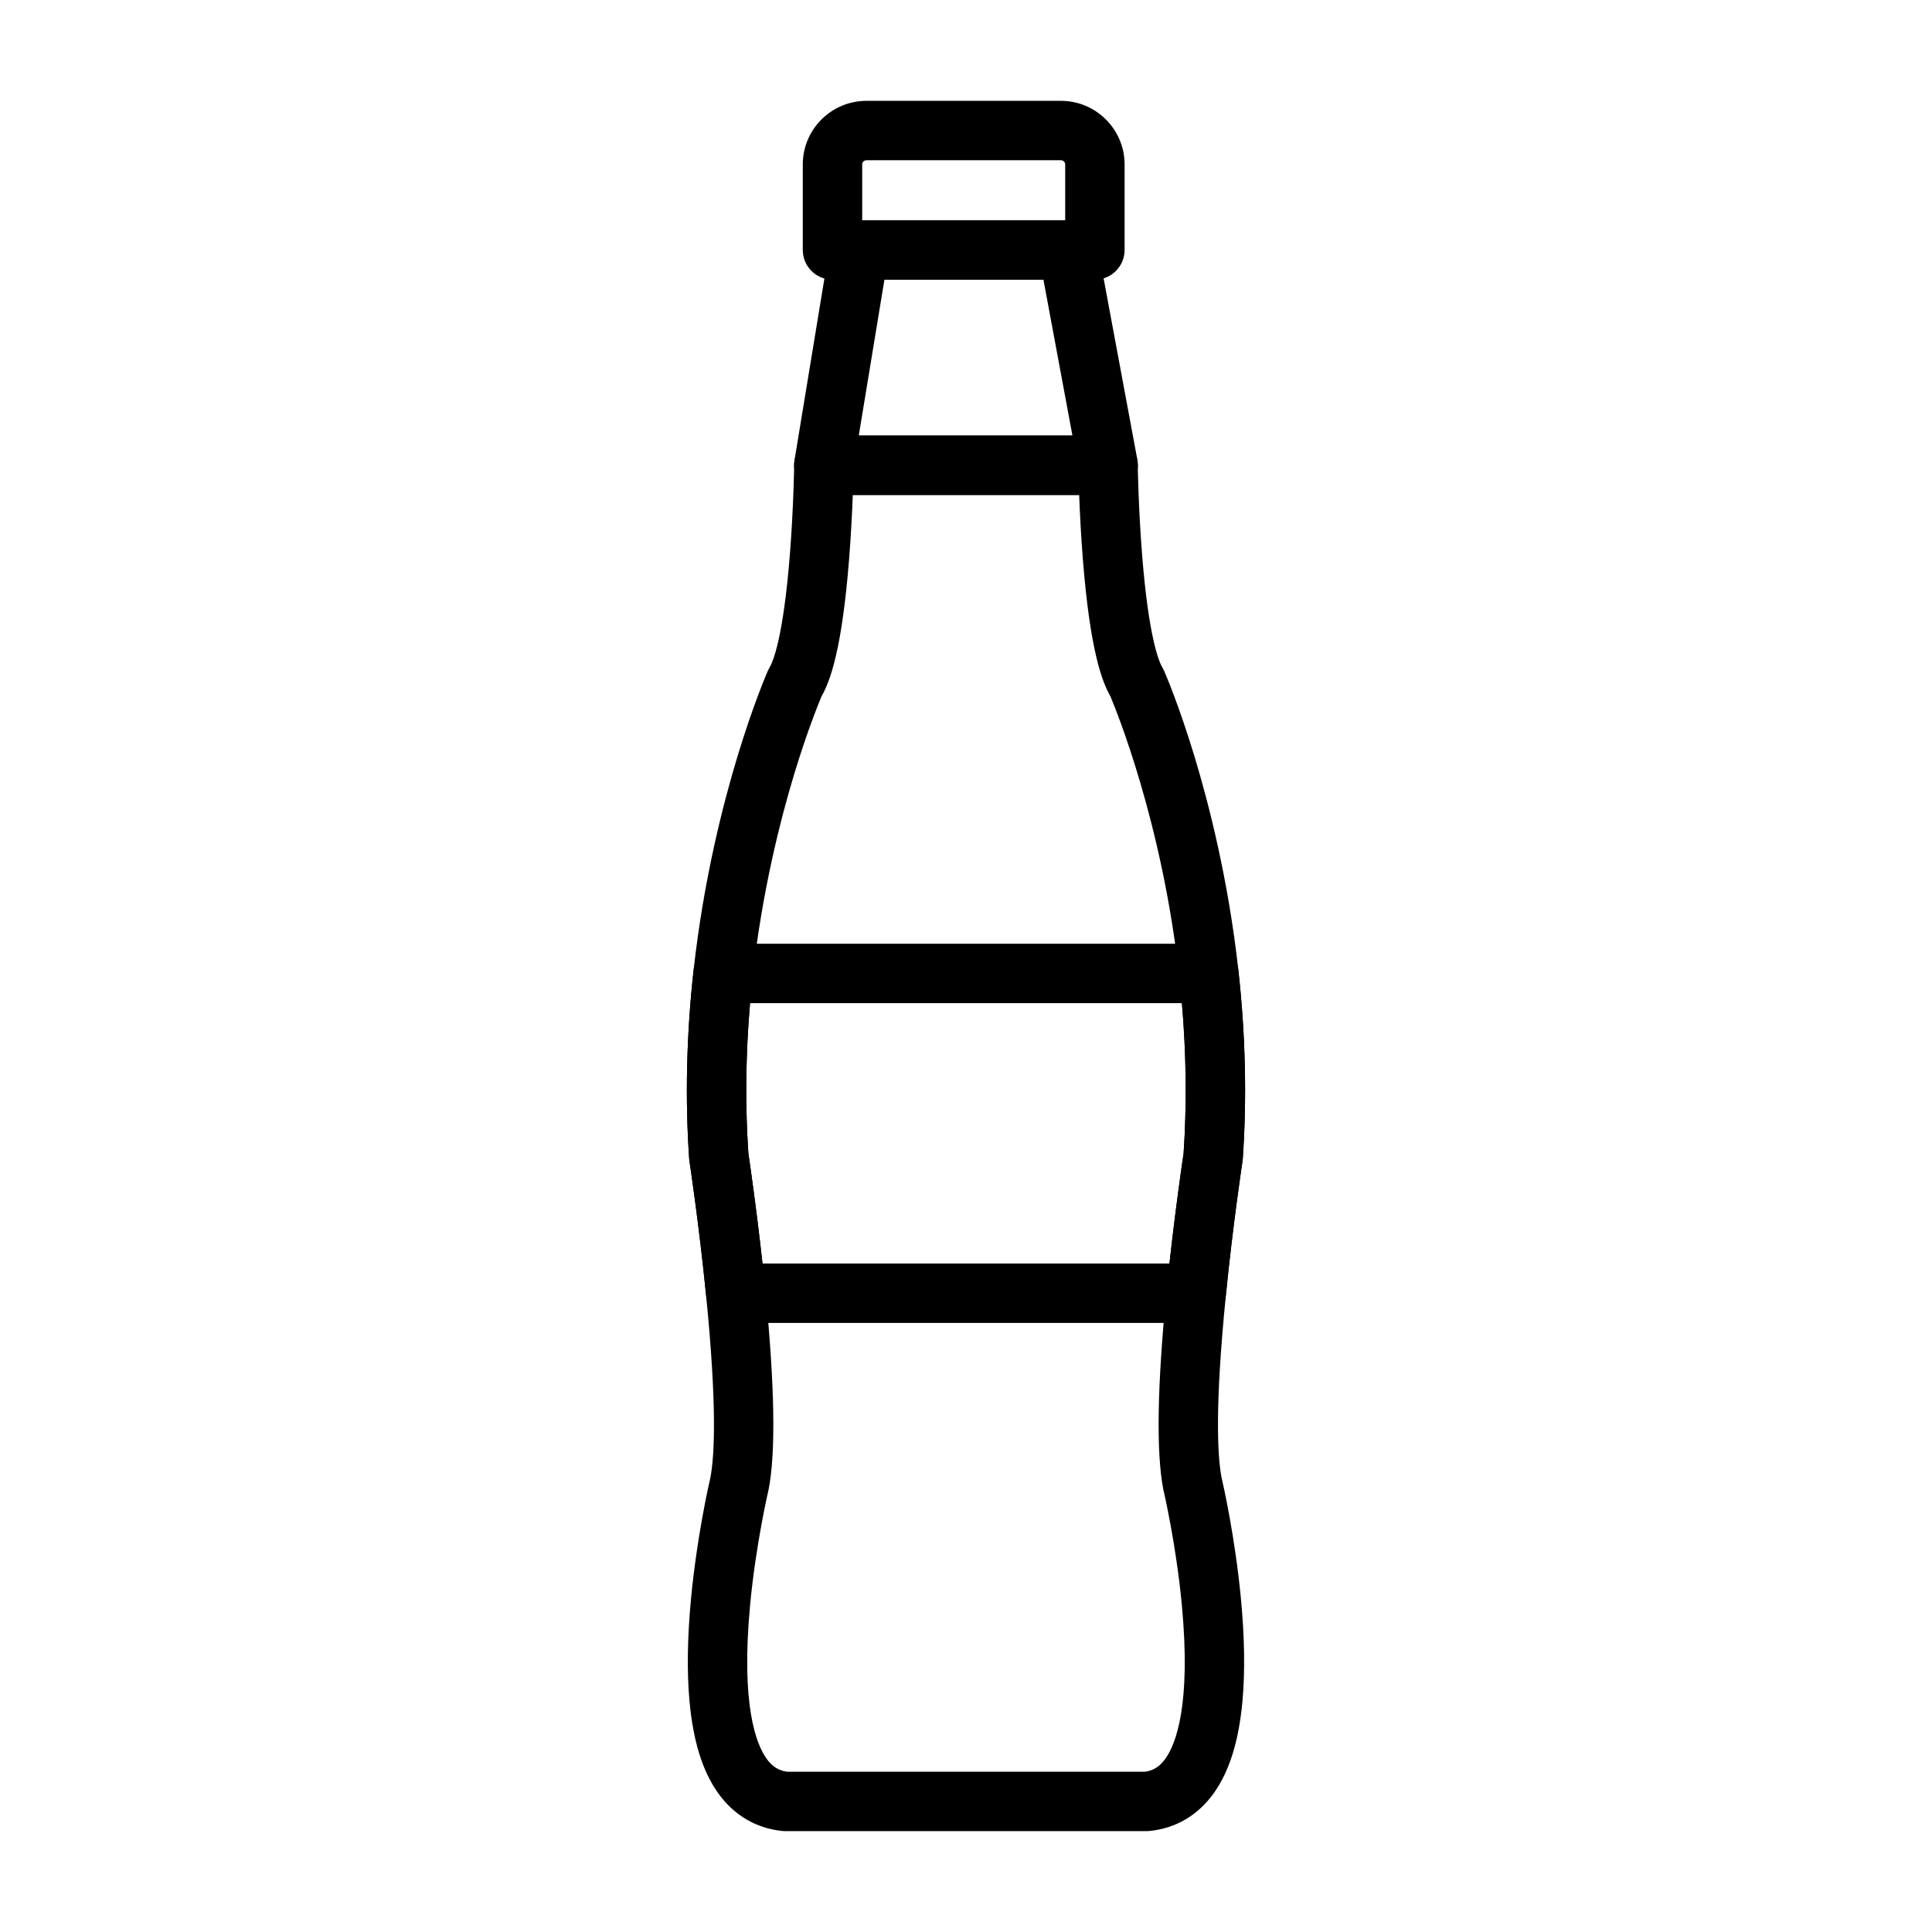
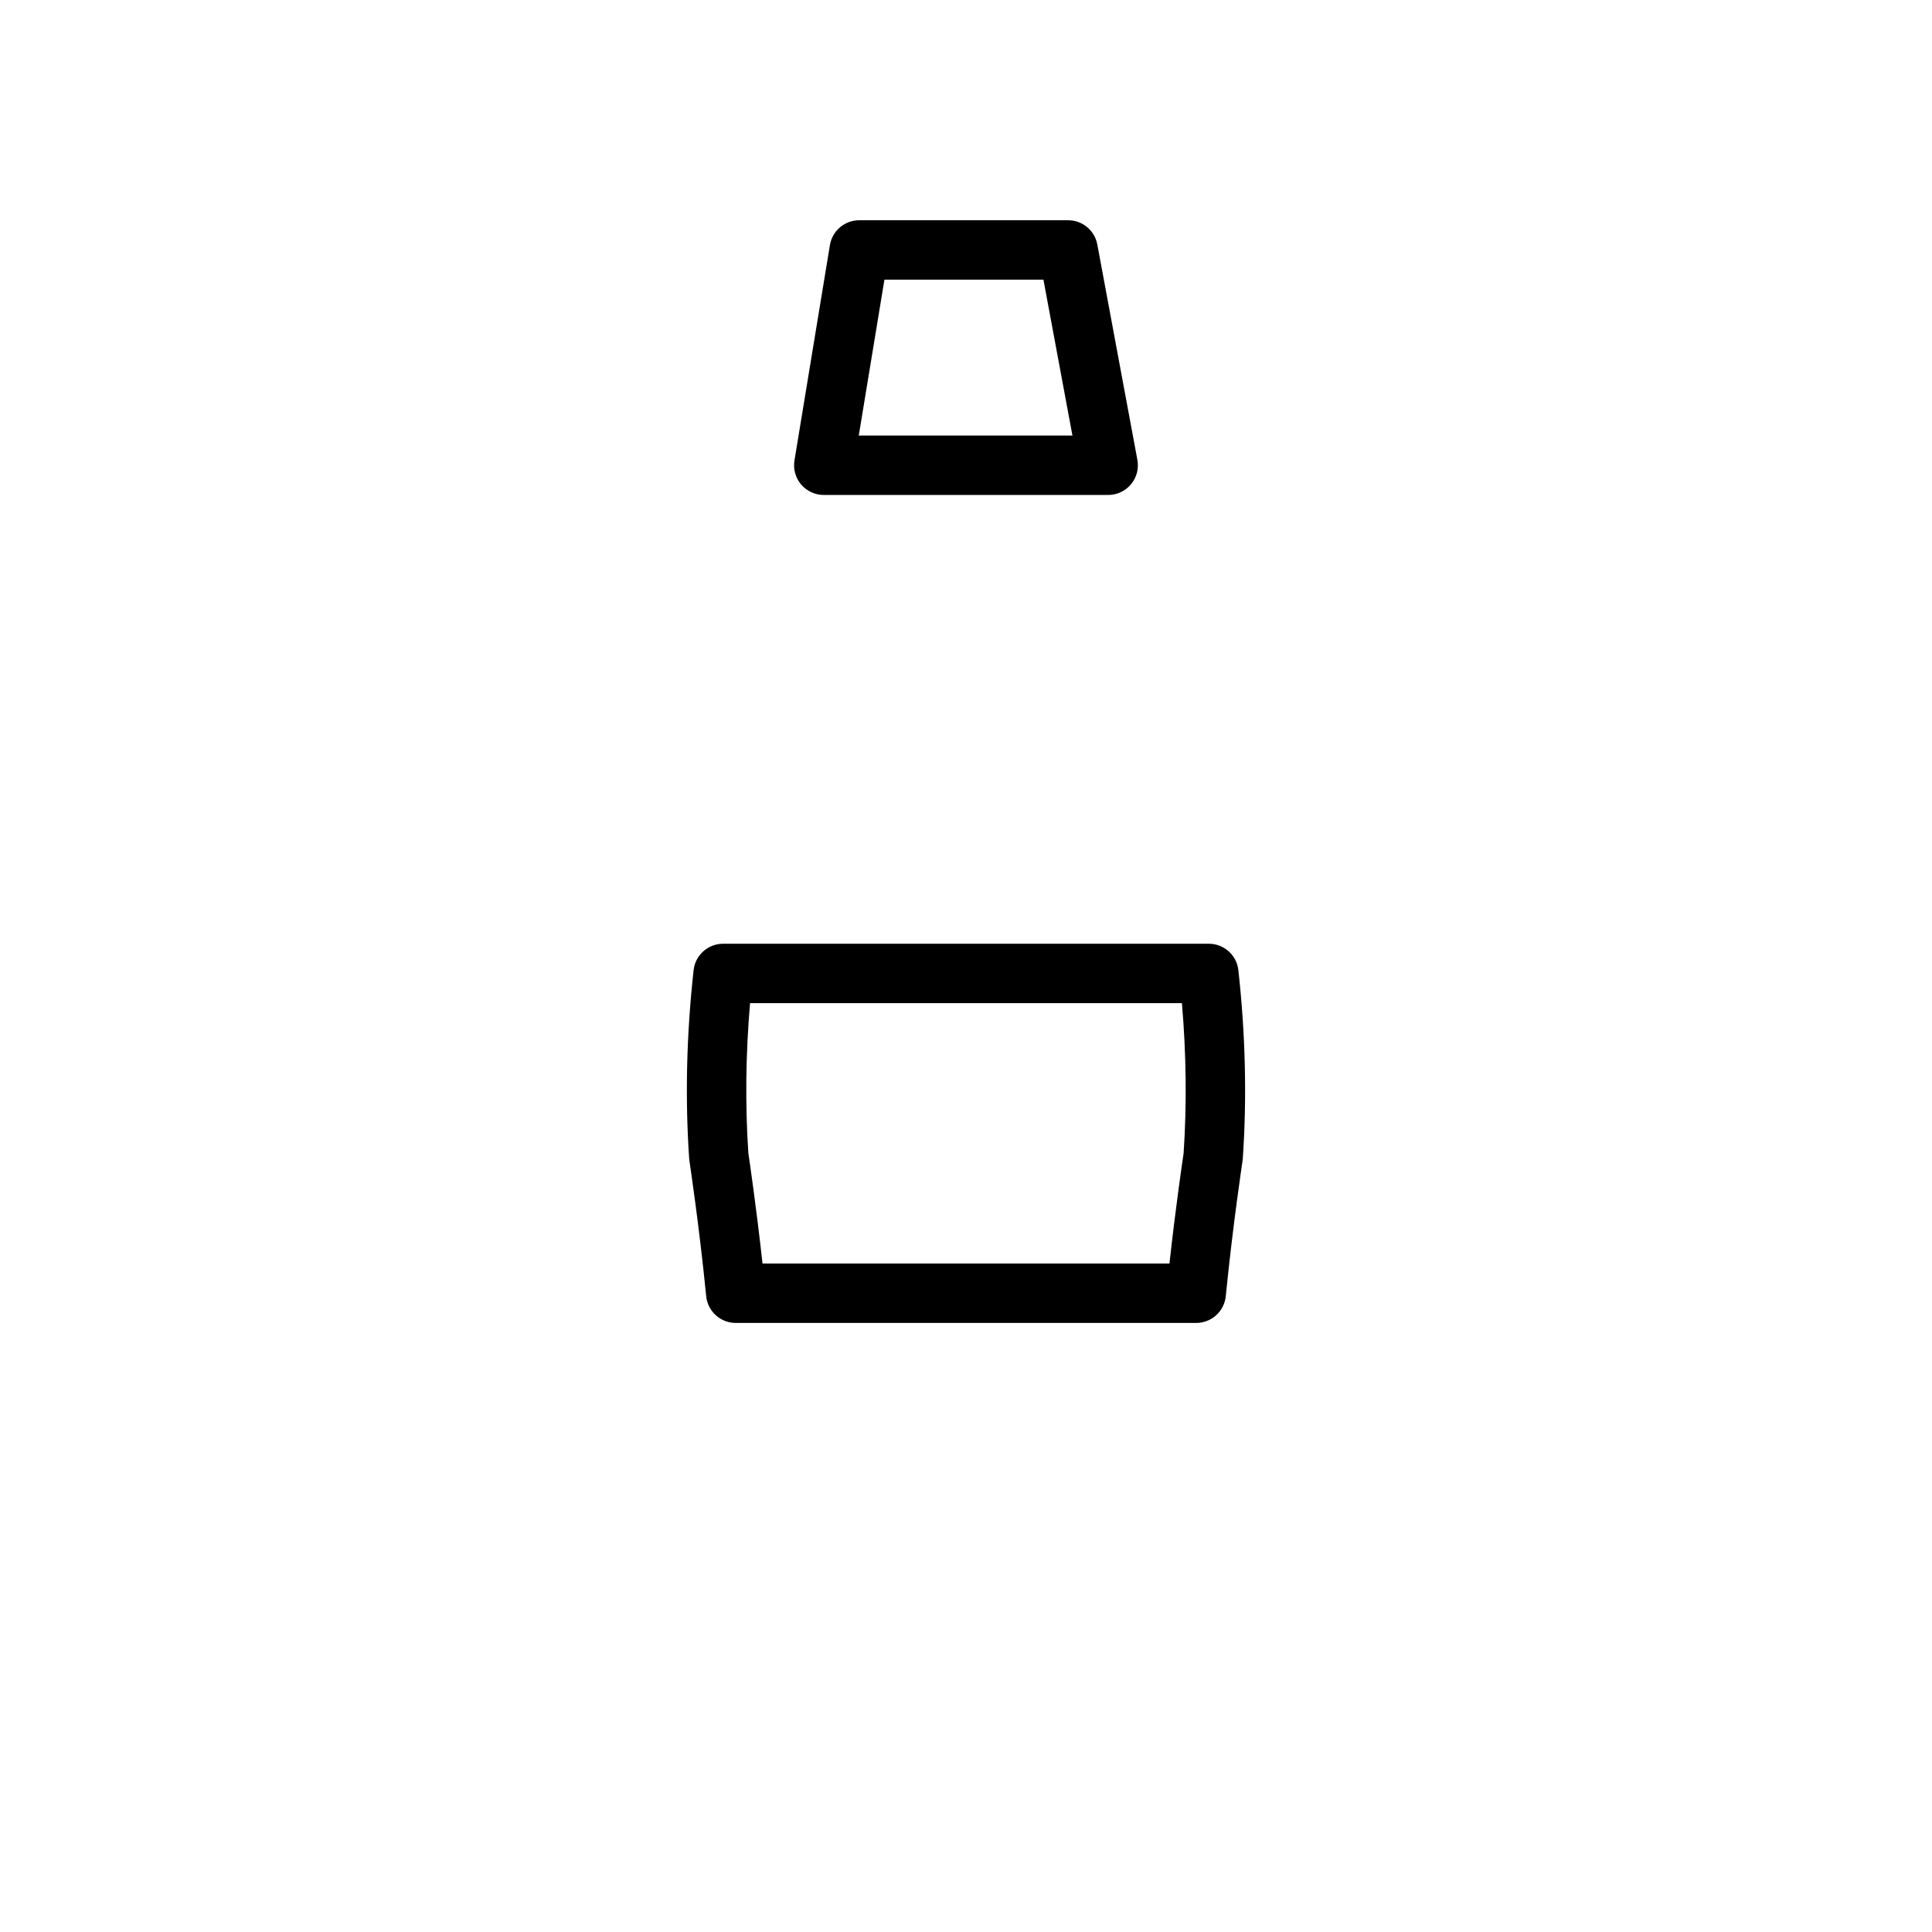
<svg xmlns="http://www.w3.org/2000/svg" fill="#000000" width="800px" height="800px" version="1.1" viewBox="144 144 512 512">
  <g>
-     <path d="m447.85 629.27h-95.711c-0.262 0-0.523-0.012-0.785-0.039-6.965-0.695-12.855-4.168-17.043-10.039-4.148-5.82-6.633-13.816-7.594-24.449-0.699-7.742-0.559-16.871 0.418-27.141 1.559-16.375 4.715-30.266 5.137-32.074 1.094-5.82 1.766-18.871-1.129-48.027-1.887-19.004-4.414-35.672-4.441-35.84-0.031-0.215-0.059-0.434-0.07-0.652-1.102-16.141-0.703-32.934 1.176-49.906 2.648-23.914 7.82-44.117 11.695-56.855 4.227-13.906 7.832-22.125 7.984-22.469 0.133-0.301 0.285-0.594 0.453-0.875 0.812-1.352 3.602-7.504 5.375-29.816 0.996-12.539 1.152-23.781 1.152-23.895 0.055-4.309 3.562-7.769 7.871-7.769h75.312c4.309 0 7.816 3.465 7.871 7.769 0 0.113 0.156 11.434 1.16 23.977 1.773 22.246 4.559 28.383 5.367 29.734 0.168 0.281 0.32 0.574 0.453 0.875 0.152 0.344 3.754 8.562 7.984 22.469 3.875 12.738 9.047 32.941 11.695 56.855 1.883 16.973 2.277 33.766 1.176 49.906-0.016 0.219-0.039 0.434-0.07 0.652-0.023 0.168-2.555 16.859-4.441 35.836-2.898 29.152-2.223 42.203-1.129 48.027 0.422 1.809 3.578 15.699 5.137 32.074 0.977 10.266 1.121 19.398 0.418 27.141-0.961 10.629-3.445 18.629-7.594 24.449-4.184 5.871-10.078 9.344-17.043 10.039-0.262 0.031-0.523 0.043-0.785 0.043zm-95.258-15.742h94.809c2.277-0.309 3.969-1.387 5.453-3.469 2.703-3.789 6.859-14.125 4.34-40.781-1.523-16.141-4.809-30.156-4.844-30.297-0.023-0.105-0.047-0.215-0.07-0.32-1.902-9.859-1.602-27.594 0.895-52.711 1.777-17.91 4.121-33.836 4.492-36.32 1.012-15.113 0.629-30.852-1.137-46.785-4.523-40.875-16.742-70.715-18.277-74.34-2.281-4.031-5.379-12.352-7.273-36.164-0.52-6.519-0.816-12.629-0.988-17.172h-59.996c-0.168 4.543-0.469 10.648-0.988 17.172-1.895 23.809-4.992 32.133-7.273 36.16-0.715 1.691-3.777 9.129-7.258 20.625-3.648 12.039-8.52 31.133-11.02 53.711-1.766 15.934-2.148 31.676-1.137 46.785 0.371 2.484 2.715 18.41 4.492 36.32 2.496 25.117 2.797 42.848 0.895 52.707-0.02 0.109-0.043 0.215-0.07 0.324-0.031 0.137-3.32 14.152-4.844 30.297-2.516 26.66 1.641 36.996 4.34 40.781 1.492 2.09 3.188 3.168 5.461 3.477z" />
    <path d="m437.68 275.17h-75.371c-2.312 0-4.504-1.016-6-2.777s-2.141-4.094-1.766-6.371l9.391-57.059c0.625-3.805 3.914-6.594 7.766-6.594h55.363c3.793 0 7.047 2.703 7.738 6.434l10.617 57.059c0.43 2.301-0.191 4.672-1.684 6.473-1.496 1.793-3.715 2.836-6.055 2.836zm-66.098-15.746h56.625l-7.688-41.316-42.137 0.004z" />
-     <path d="m434.16 218.11h-69.543c-4.348 0-7.871-3.523-7.871-7.871v-22.648c0-9.301 7.566-16.867 16.867-16.867h51.551c9.301 0 16.867 7.566 16.867 16.867v22.645c0.004 4.348-3.523 7.875-7.871 7.875zm-61.672-15.746h53.801v-14.773c0-0.621-0.504-1.125-1.125-1.125h-51.551c-0.621 0-1.125 0.504-1.125 1.125z" />
    <path d="m461.01 494.59h-122.03c-4.047 0-7.434-3.066-7.832-7.094-1.883-18.98-4.414-35.672-4.441-35.836-0.031-0.215-0.059-0.434-0.07-0.648-1.102-16.141-0.703-32.934 1.176-49.906 0.441-3.988 3.812-7.004 7.824-7.004h128.72c4.012 0 7.383 3.016 7.824 7.004 1.883 16.977 2.277 33.766 1.176 49.906-0.016 0.219-0.039 0.434-0.07 0.652-0.027 0.184-2.559 16.867-4.441 35.836-0.402 4.023-3.789 7.09-7.836 7.09zm-114.93-15.742h107.84c1.629-14.859 3.43-27.078 3.75-29.227 0.863-12.891 0.711-26.242-0.449-39.781h-114.45c-1.16 13.539-1.312 26.887-0.449 39.781 0.32 2.148 2.117 14.367 3.75 29.227z" />
  </g>
</svg>